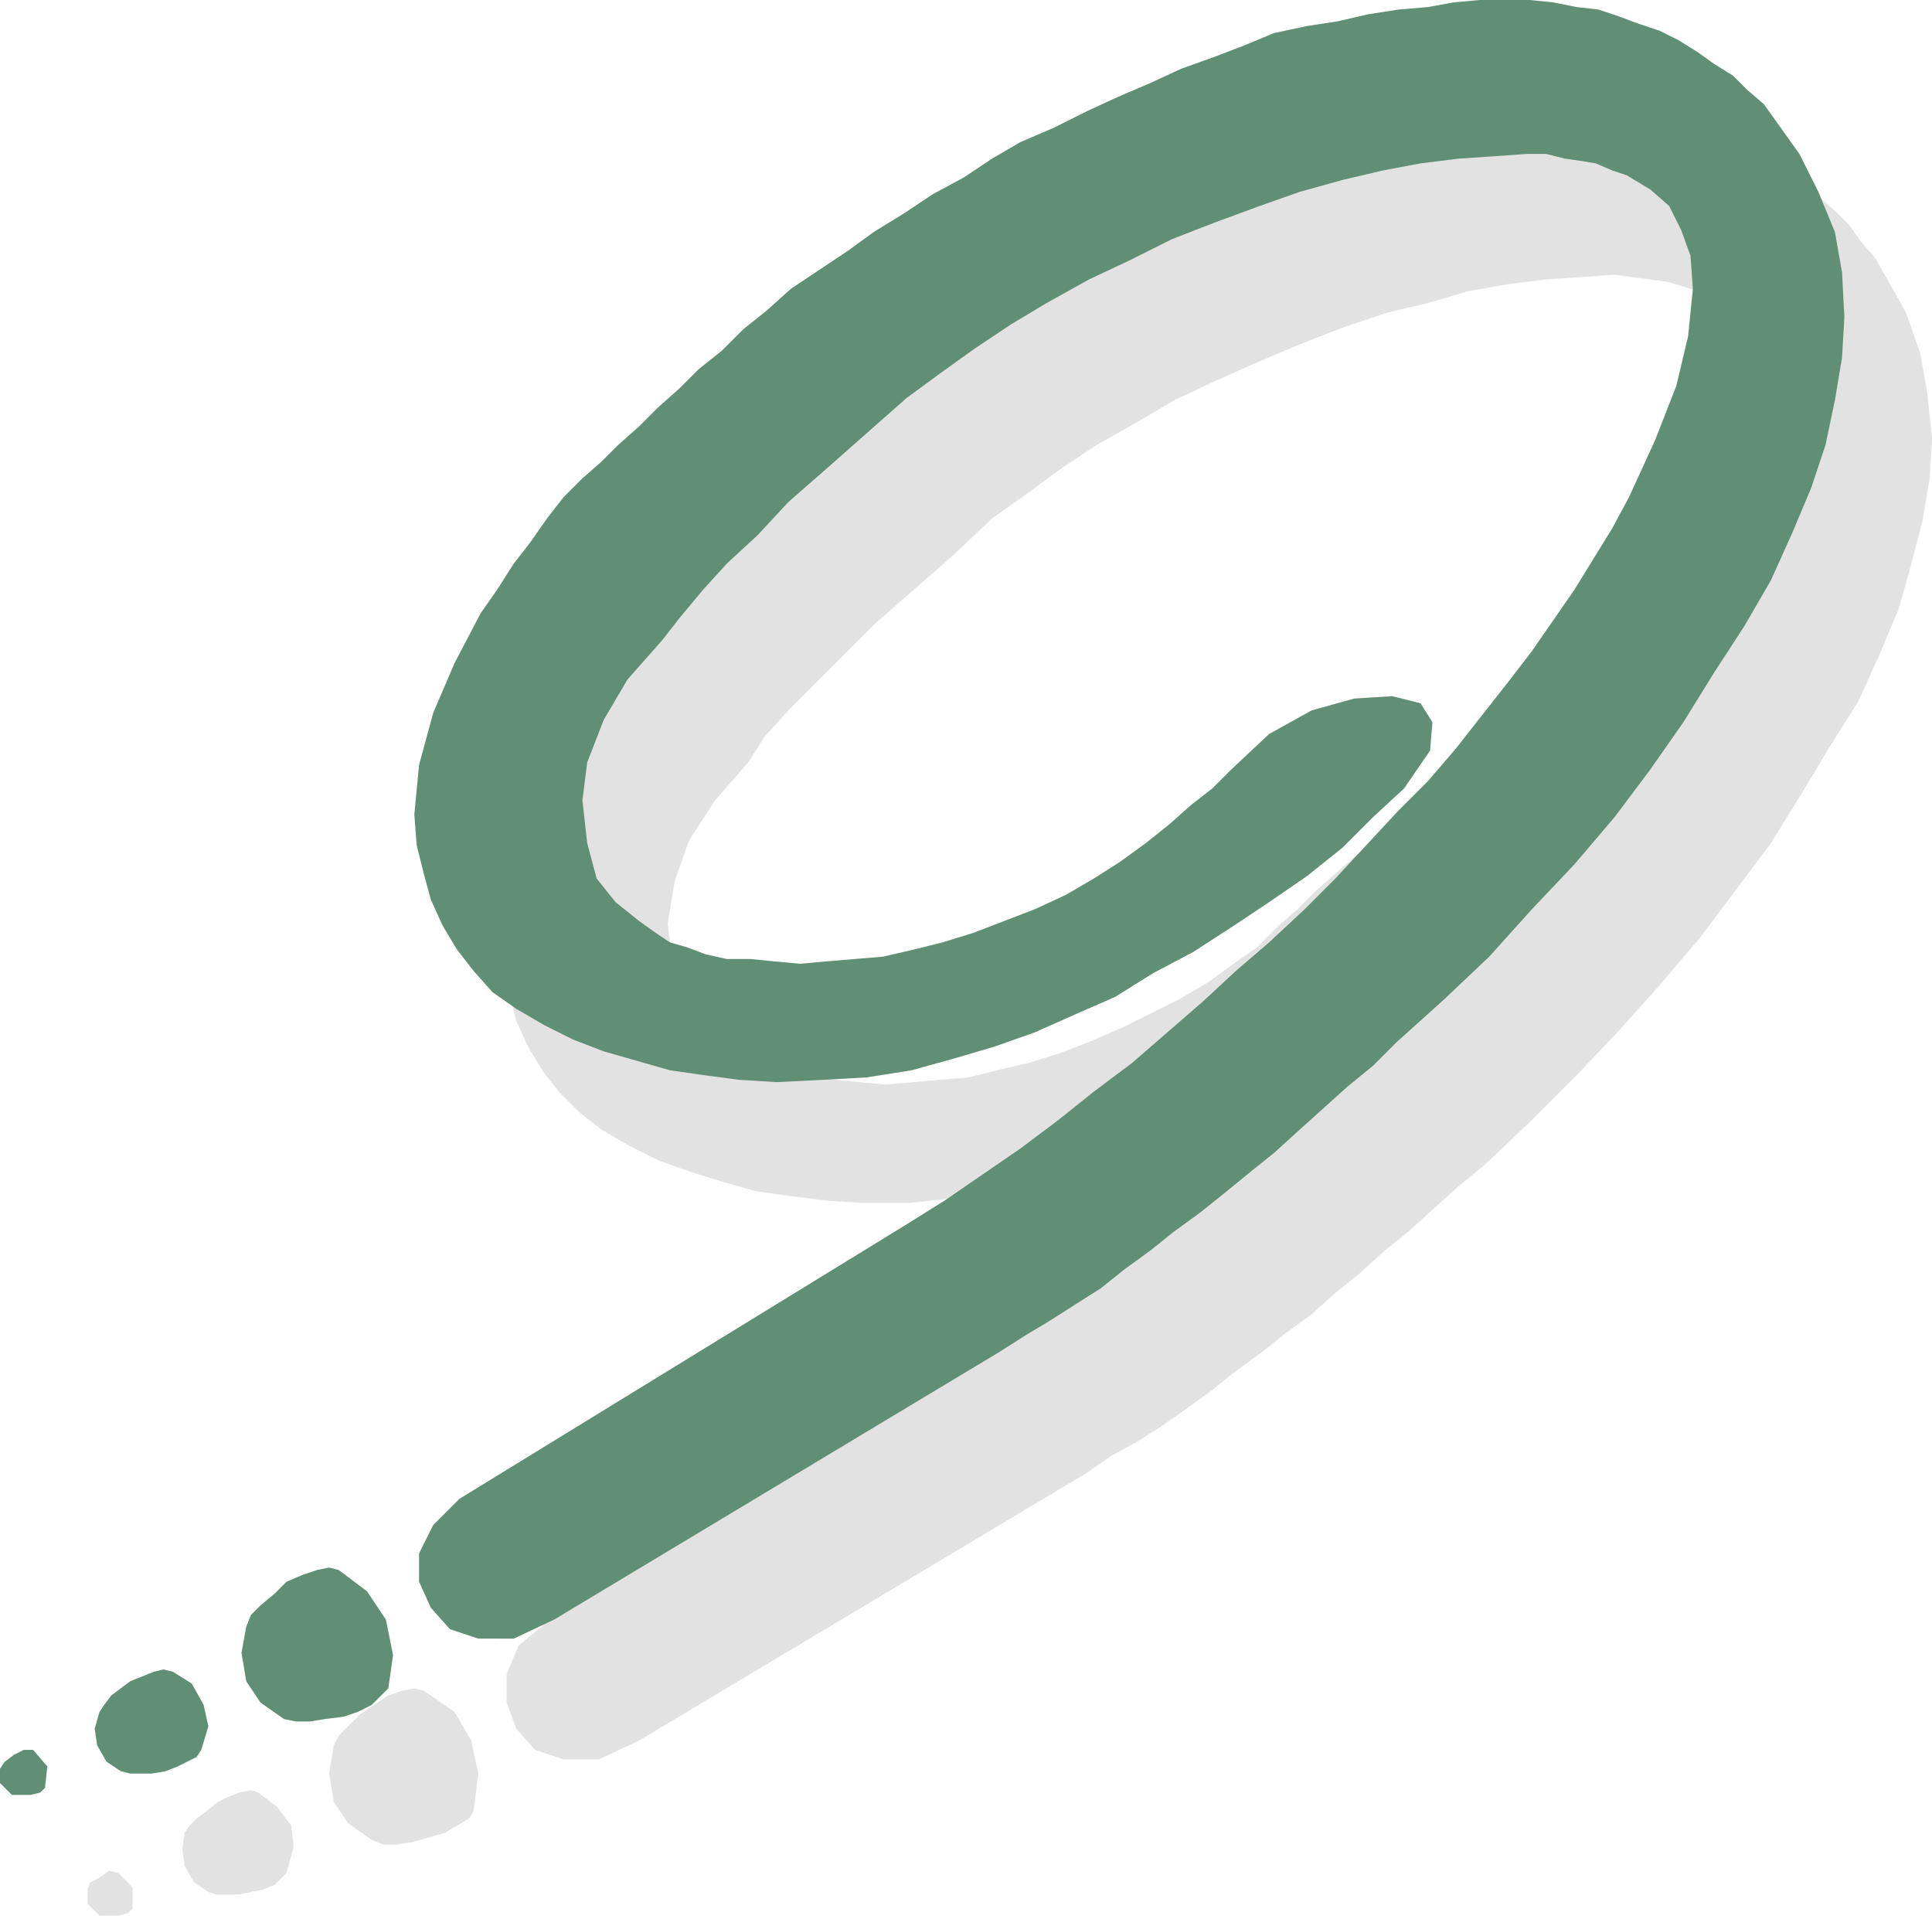
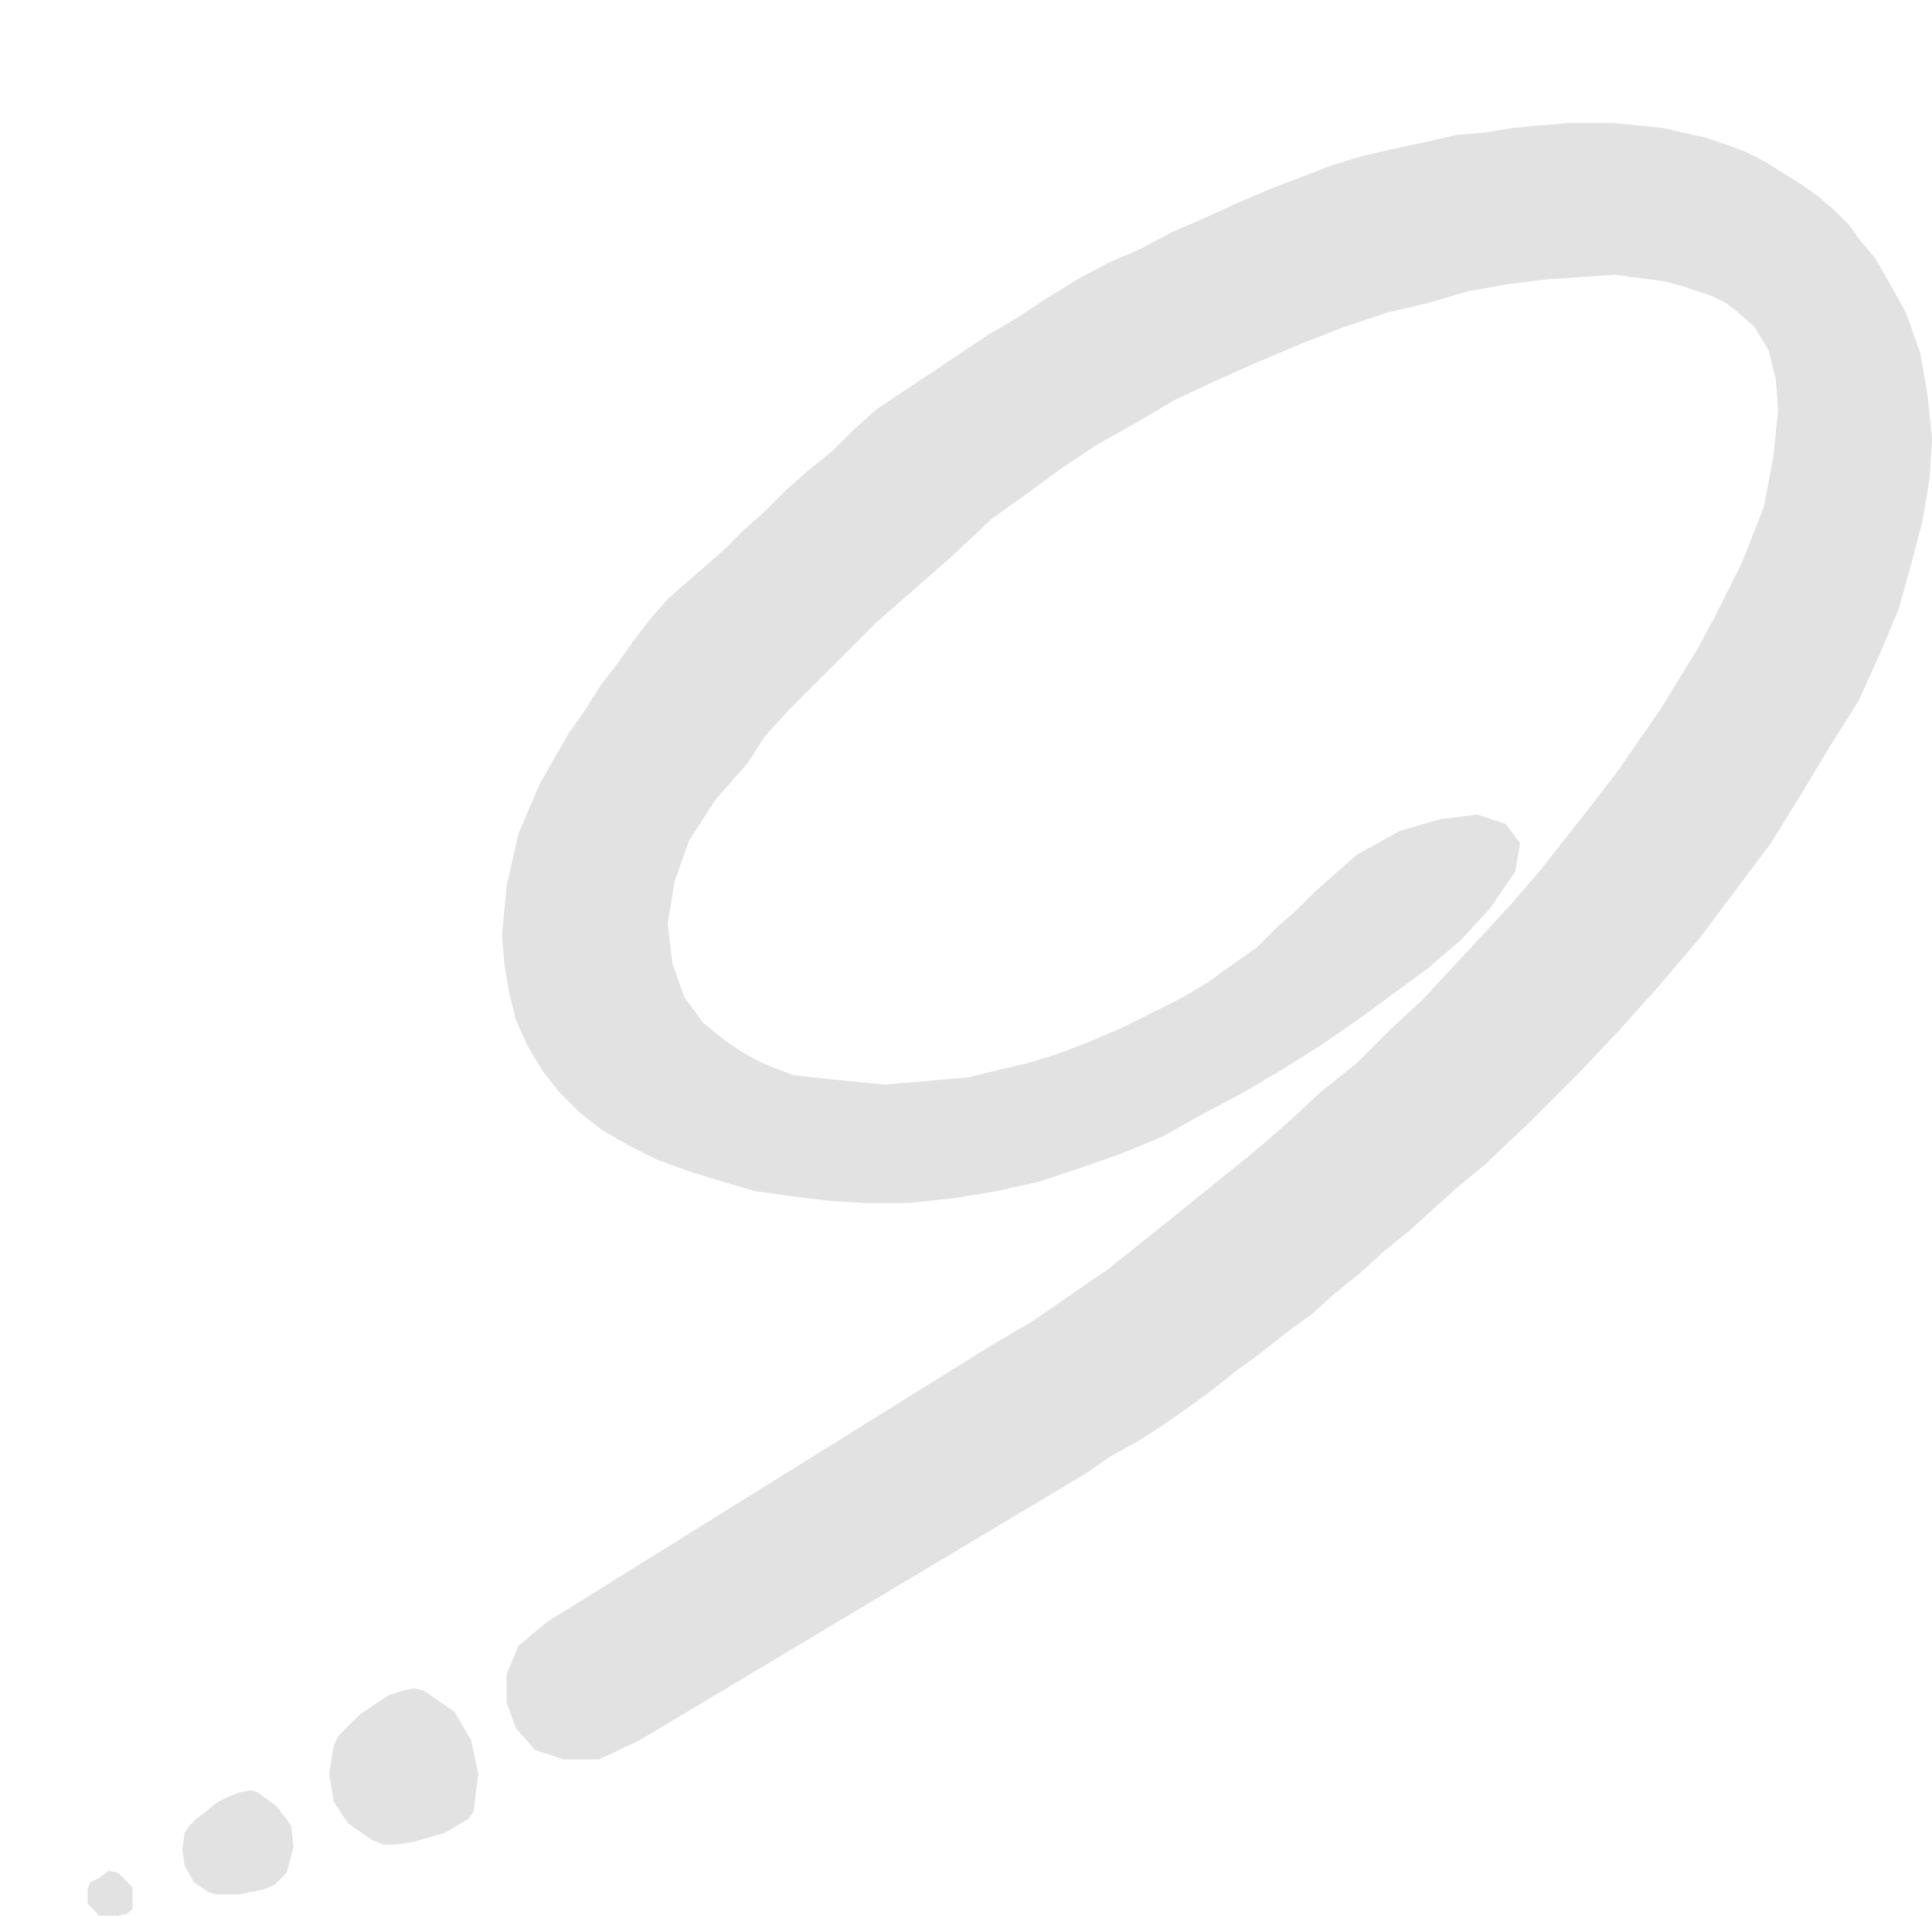
<svg xmlns="http://www.w3.org/2000/svg" width="612" height="606.75">
  <path fill="#e3e2e2" fill-rule="evenodd" d="m202.5 551.25-12.75 6H178.5l-9-3-6-6.75-3-8.25v-9l3.75-9 9-7.5 141-87.75 12.75-7.5 24-16.5 22.5-18 12-9.75 11.25-9L408 355.5l10.5-9.75 11.25-9 10.5-10.5 10.5-9.75 19.5-21 9-9.75 9-10.5 16.5-21 7.5-9.75 13.5-19.5 12-19.5 5.25-9.75 9-18 6.75-17.25 3-15.75 1.5-15-.75-9.75-2.25-9-4.5-7.5-6-5.25-3-2.25-4.5-2.25-9-3-5.25-1.5-5.25-.75-6-.75-5.25-.75-10.5.75-11.25.75-12 1.5L465 92.25 452.25 96l-12.75 3-13.5 4.5-13.5 5.25-14.25 6-13.5 6-12.75 6-12.75 7.5-12 6.75-11.25 7.5-11.25 8.25-10.5 7.5-12.75 12-24 21L249.75 225l-7.5 8.25-5.25 8.25-10.5 12-8.25 12.75-4.5 12.75-2.25 13.5 1.5 12.75 3.75 10.5 6 8.25 7.5 6 4.5 3 5.25 3 5.25 2.25 6 2.25 6 .75 15 1.5 8.25.75 9-.75 8.25-.75 9-.75 9-2.25 9.75-2.25 9.75-3L345 330l10.5-4.5 18-9 9-5.25 8.25-6 7.5-5.25 6.75-6.75 6-5.25 6-6 12.75-11.25 13.5-7.5L456 259.5l12-1.5 9 3 4.5 6-1.5 9-8.25 12-9 9.75-10.5 9-22.5 16.5-12 8.25-12 7.5-12.75 7.5-12.75 6.75-12 6.75-12.75 5.25-12.75 4.5-13.5 4.5-13.5 3-13.5 2.25L288 381h-15l-11.25-.75-12-1.5-10.5-1.5-10.5-3-9.75-3-10.5-3.75-9-4.5-9-5.25-6.75-5.25-6.75-6.75-5.25-6.75-4.5-7.5-3.75-8.25-2.25-9-1.5-9-.75-9 1.5-15.75 3.75-16.5 6.75-15.75 9-15.75 5.25-7.5 5.25-8.25 5.25-6.75 5.25-7.5 5.25-6.75 5.25-6 18-15.75 6-6 6.75-6 6.75-6.75 6.75-6 7.5-6 6.75-6.75 7.5-6.75 36-24 9-5.25 9-6 9.75-6 9.75-5.25 10.5-4.5 9.75-5.25 10.5-4.5 9.75-4.5L402 60l19.5-7.5 9.75-3 9.75-2.25L451.5 45l9.75-2.25 9-.75 9-1.5 8.25-.75 9-.75h15l15 1.5 13.5 3 6.75 2.25 6 2.25 6 3 12 7.5 5.25 3.75 5.25 4.5 4.5 4.5 3.75 5.25 4.5 5.25 3 5.25 6.75 12 4.5 12.75 2.25 12.75 1.5 14.25-.75 12.75L609 165l-3.75 14.25-3.75 13.5-6 14.25-6.75 15-9 14.25-9 15L561 267l-22.5 30-12.75 15L513 326.25l-13.5 14.25-14.25 14.25-15 14.25-8.25 6.75-7.5 6.75-8.25 7.5-7.5 6-8.25 7.5-7.5 6-7.5 6.75-8.25 6-7.5 6-8.25 6-7.5 6-8.25 6-7.5 5.25-8.25 5.25-8.25 4.5-7.5 5.25-141.75 84.75m-68.25-15.75 9.75 6.75 5.25 9 2.25 10.5-1.5 12-1.5 2.25-7.5 4.5-10.5 3-5.25.75h-3.75l-3.75-1.5-7.5-5.25-4.5-6.75-1.5-9 1.5-9 1.5-3L114 543l9-6 4.5-1.5 3.75-.75 3 .75m-52.5 32.25 6 4.5 4.5 6L93 585l-2.25 8.25L87 597l-3.75 1.5-7.5 1.5h-7.5l-2.25-.75-4.5-3-3-5.25-.75-5.25.75-5.25 1.5-2.25 2.25-2.25 3-2.25 3.75-3 3-1.5 3.75-1.5 3.75-.75 2.25.75m-44.25 25.5 4.5 4.5v6.75l-1.5 1.5-3 .75h-6L27.75 603v-4.5l.75-2.25 3-1.5 3-2.25 3 .75" />
-   <path fill="#618f75" fill-rule="evenodd" d="m175.5 513-12.75 6H151.5l-9-3-6-6.75-3.75-8.25v-9l4.5-9 8.25-8.25 141.75-87 12-7.5 24-16.5 12-9 11.25-9 12-9 22.5-19.5 10.5-9.75 10.5-9 11.25-10.5 9.75-9.75 19.5-21 9.75-9.75 9-10.5 16.5-21 7.5-9.75 13.5-19.5 12-19.5 5.25-9.75 8.25-18 6.75-17.25 3.75-15.75 1.5-15-.75-10.5-3-8.25-3.75-7.5-6-5.25-7.5-4.5-4.5-1.5-5.25-2.25L501 51l-5.25-.75-6-1.5h-6l-10.5.75-11.25.75-12 1.5L438 54l-12.75 3-13.5 3.75-12.75 4.5-14.25 5.25-13.5 5.25-13.5 6.75-12.75 6-13.5 7.5-11.25 6.75-11.25 7.5-10.5 7.5-11.25 8.25-25.5 22.5-12 10.5-9.75 10.5-9.75 9-7.5 8.25-7.5 9-5.25 6.75-11.25 12.75-7.5 12.75-5.25 13.5-1.5 12L186 267l3 11.25 6 7.5 7.5 6 5.25 3.75 4.5 3 5.25 1.5 6 2.25 6.75 1.5h7.5l7.5.75 8.25.75 8.25-.75 18-1.5 9.75-2.25 9-2.25 9.75-3 19.5-7.5 9.75-4.5 9-5.25 8.25-5.25 8.25-6 7.5-6 6.75-6 6.75-5.25 6-6 12-11.25 13.5-7.5 13.5-3.75 12-.75 9 2.25 3.75 6-.75 9-8.25 12-9.75 9-9.75 9.75-11.25 9-12 8.25-11.25 7.5L378 301.5l-12.75 6.75-12 7.5-12 5.25-13.5 6-12.75 4.5-12.75 3.75-13.5 3.75-14.25 2.25-13.5.75-15 .75-12-.75-11.25-1.5-10.5-1.5-21-6-9.75-3.75-9-4.5-9-5.25-7.5-5.25-6-6.75-5.25-6.75-4.5-7.5-3.75-8.25-2.25-8.25-2.25-9-.75-9.75 1.5-15.75 4.5-16.5L144 210l8.25-15.75 5.25-7.5 5.25-8.25 5.25-6.75 5.25-7.5 5.25-6.75 6-6 6-5.25 5.25-5.25 6.75-6 6-6 6.75-6 6-6 7.5-6 6.75-6.75 7.5-6 7.5-6.75 18-12 8.25-6 9.75-6 9-6 9.75-5.25 9-6 9-5.25 10.5-4.5 10.5-5.25 9.75-4.5 10.5-4.5 9.75-4.5 10.5-3.75 9.75-3.75 9-3.75L414 8.25l9.75-1.5 9.75-2.25 9.75-1.5 9-.75 8.25-1.5 8.25-.75h15.75l7.5.75 7.5 1.5 6.75.75L513 5.25l6 2.25 6.75 2.25 6 3 6 3.75 5.25 3.75 6 3.75 4.5 4.5 5.25 4.5L570 48.75l6 12 5.25 12.75 2.25 12.75.75 14.25-.75 12.75-2.25 13.5-3 14.25-4.5 13.5-6 14.25-6.75 15-8.25 14.25-9.75 15-9.75 15.75-10.5 15-11.25 15-12.75 15-13.5 14.25-13.5 15-14.25 13.5-15 13.5-7.5 7.5-8.25 6.75-15 13.5-8.25 7.5-7.5 6-8.25 6.75-7.5 6-8.25 6-7.5 6-8.25 6-7.5 6-16.5 10.5-7.5 4.5-8.25 5.25-141 84.75m-68.25-15.75 9 6.75 6 9 2.25 11.25-1.5 10.5-5.25 5.25-4.5 2.25-4.5 1.5-6 .75-4.5.75h-4.5L90 544.5l-7.5-5.25-4.5-6.75-1.5-9 1.5-8.25 1.5-3.75 3-3 4.5-3.75 3.75-3.75 5.25-2.25 4.5-1.5 3.75-.75 3 .75m-52.5 32.25 6 3.75L64.5 540l1.5 6.75-2.25 7.5-1.5 2.25-6 3-3.75 1.5-4.5.75h-6.75l-3-.75-4.5-3-3-5.25-.75-5.25 1.5-5.25L33 540l2.25-3 6-4.5 7.5-3 3-.75 3 .75M10.5 554.25l4.5 5.25-.75 6.75-1.5 1.5-3 .75h-6L0 564.75v-4.5L1.5 558l3-2.25 3-1.5h3" />
</svg>